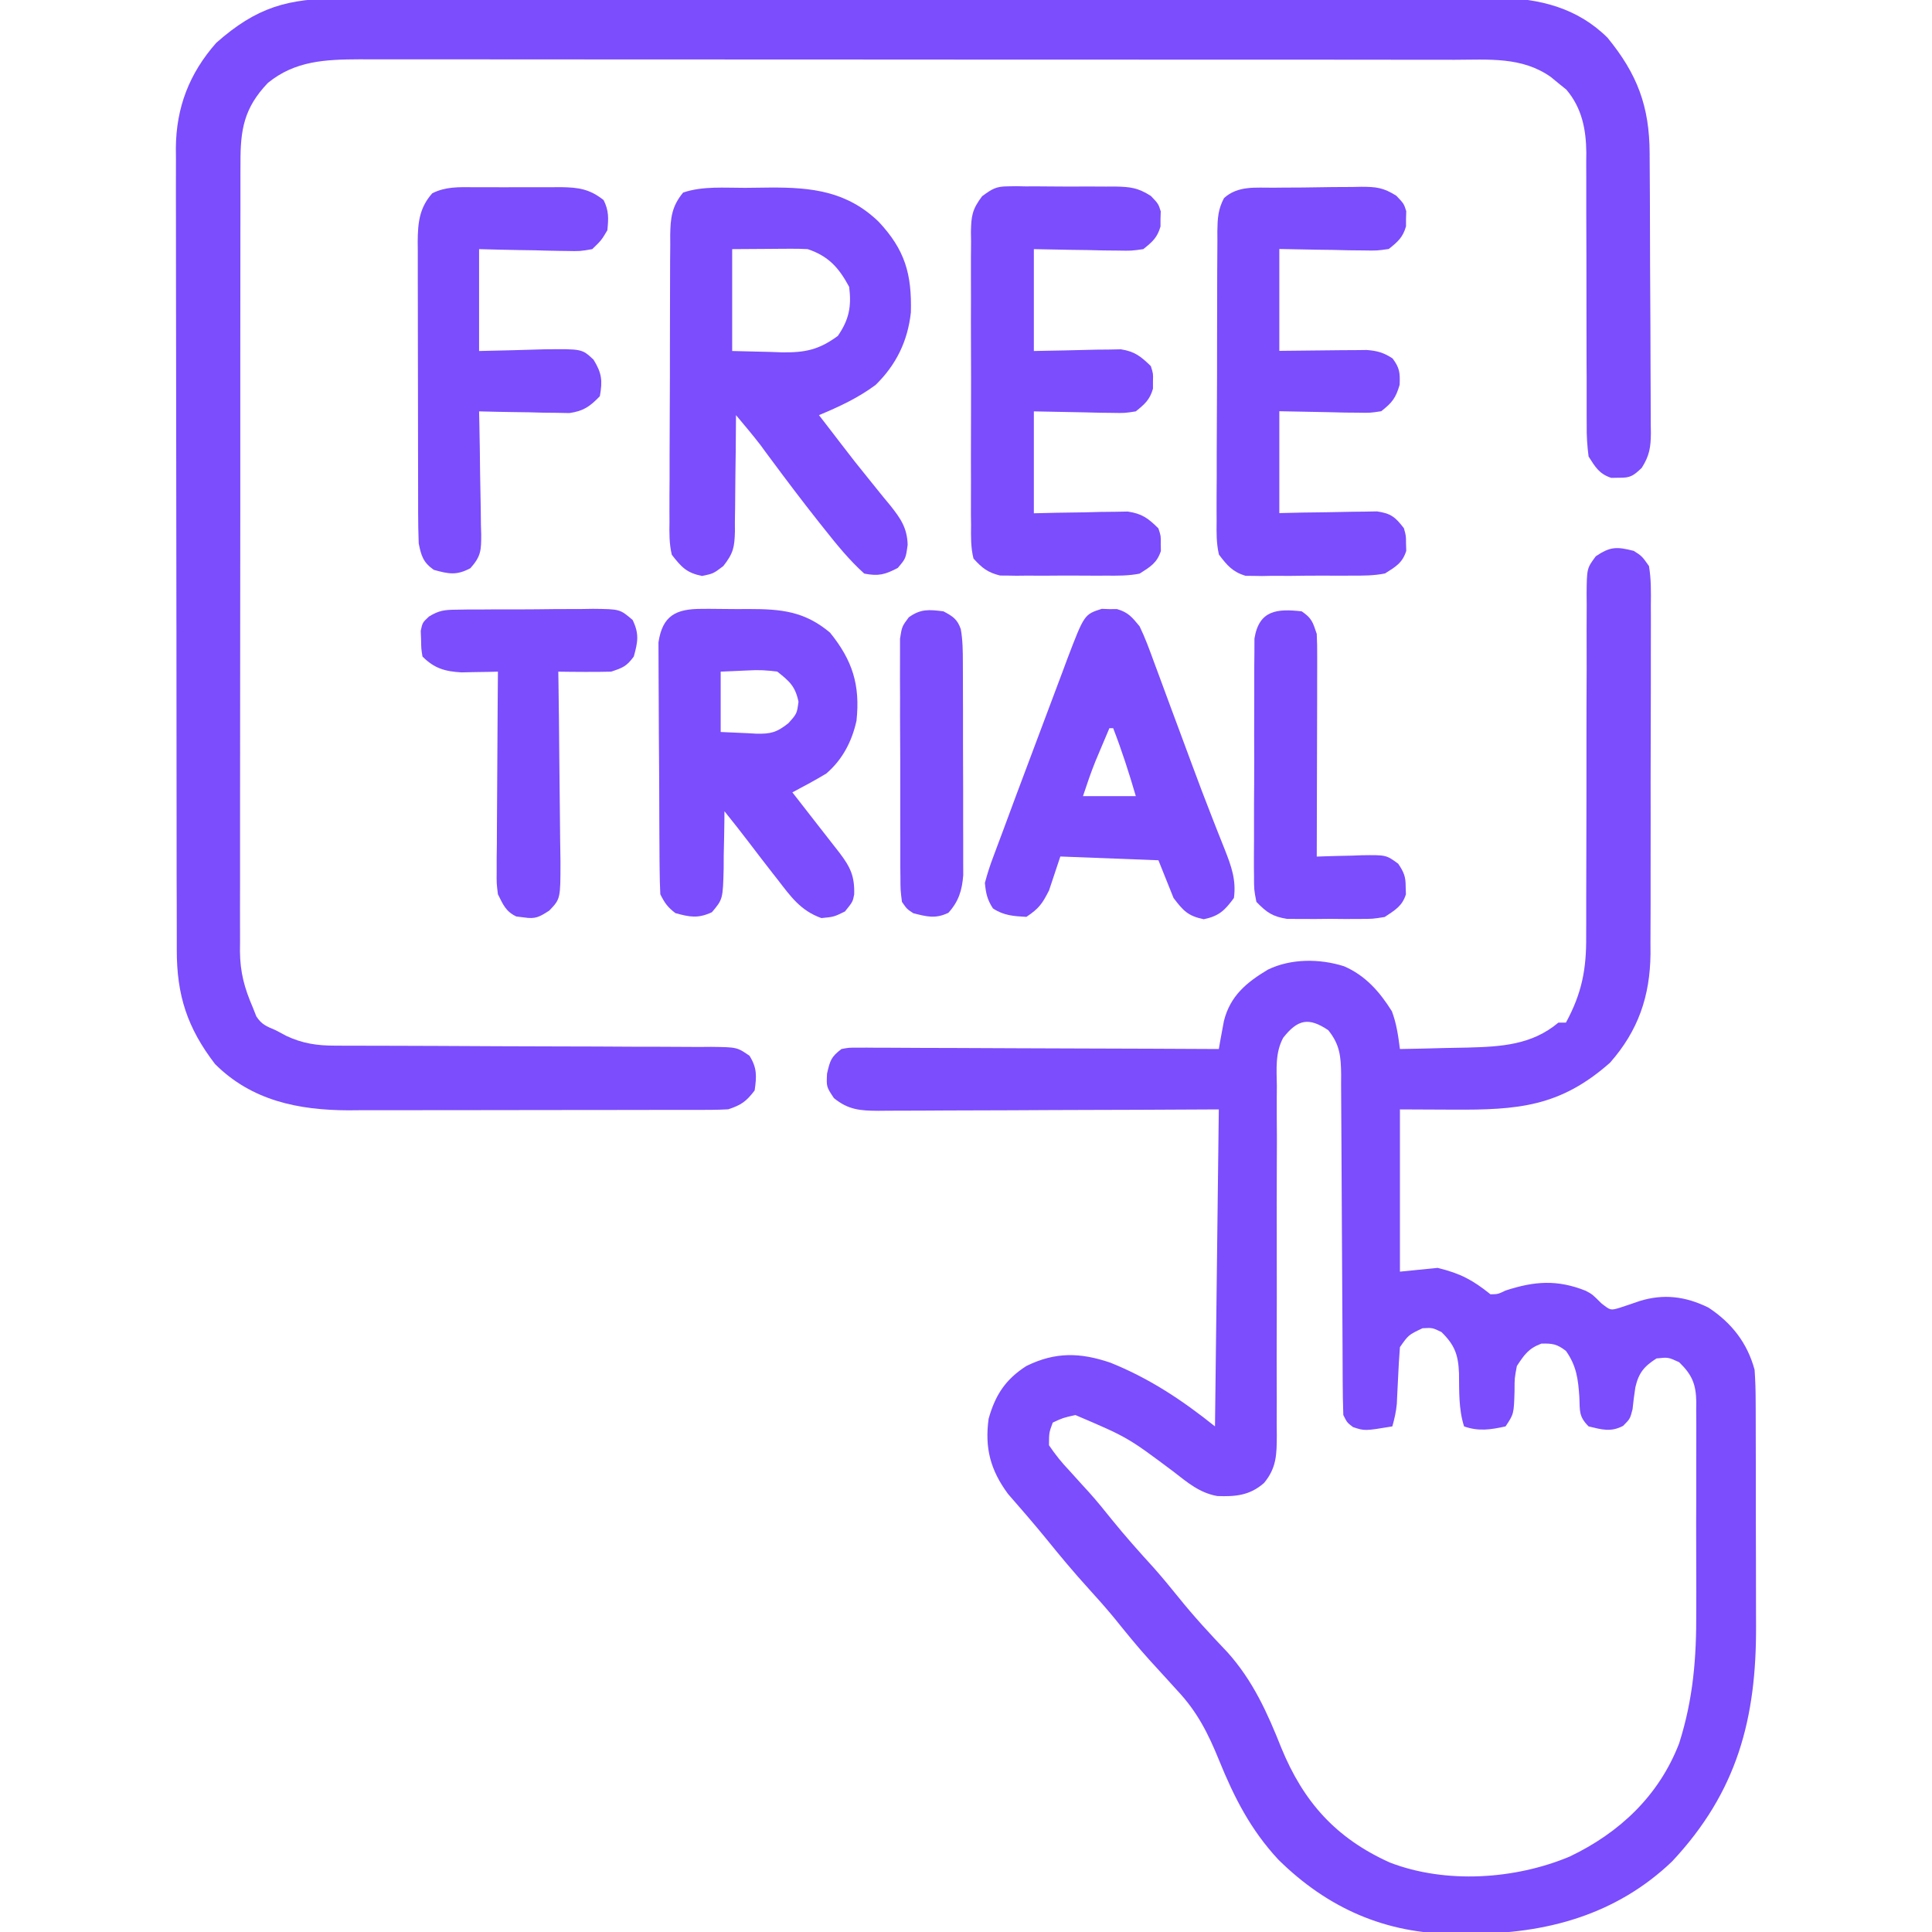
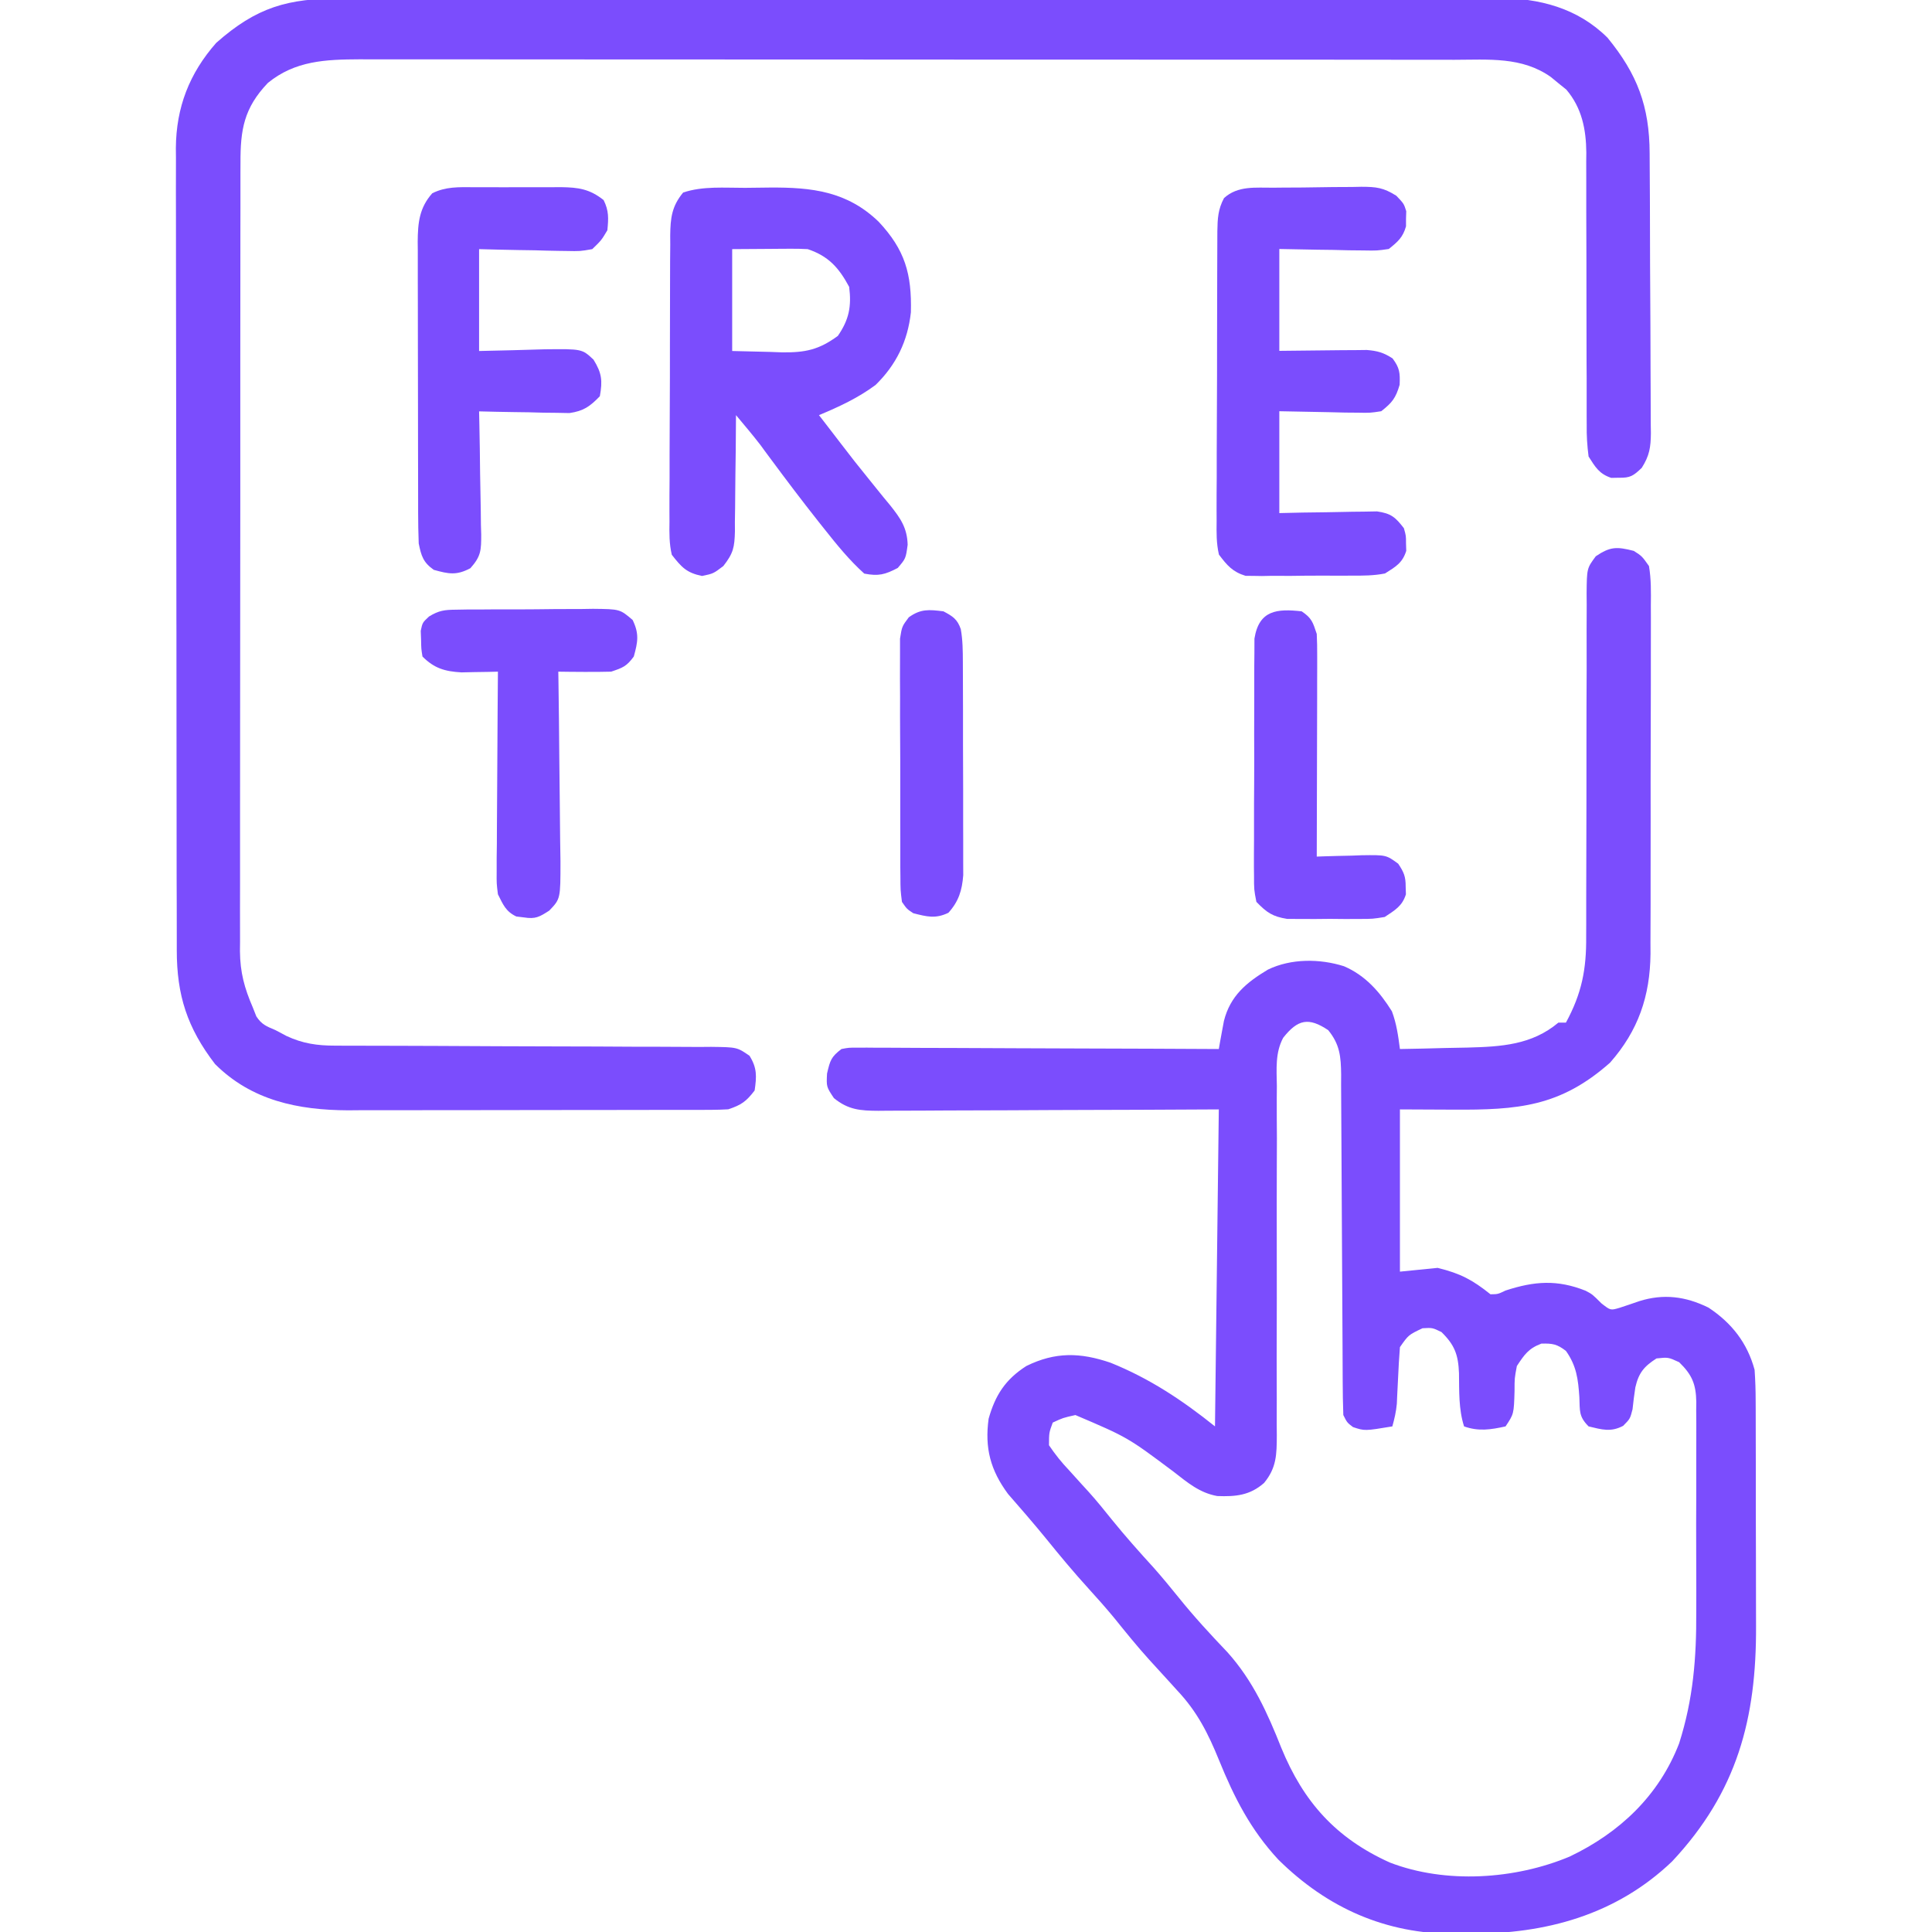
<svg xmlns="http://www.w3.org/2000/svg" width="40" height="40" viewBox="0 0 40 40" fill="none">
  <g clip-path="url(#clip0_4637_553)">
    <path d="M33.827 11.406C33.996 11.515 33.996 11.515 34.14 11.719C34.187 11.992 34.182 12.262 34.179 12.538C34.18 12.663 34.18 12.663 34.18 12.791C34.181 13.067 34.18 13.343 34.179 13.619C34.179 13.811 34.179 14.003 34.179 14.195C34.179 14.598 34.178 15.002 34.176 15.405C34.174 15.92 34.174 16.436 34.175 16.951C34.176 17.348 34.175 17.745 34.174 18.142C34.174 18.332 34.174 18.522 34.174 18.712C34.174 18.978 34.173 19.245 34.171 19.511C34.172 19.628 34.172 19.628 34.172 19.747C34.163 20.625 33.917 21.341 33.334 22.002C32.301 22.915 31.43 22.982 30.077 22.974C29.716 22.972 29.355 22.971 28.984 22.969C28.984 24.078 28.984 25.186 28.984 26.328C29.241 26.303 29.499 26.277 29.765 26.25C30.236 26.366 30.483 26.496 30.859 26.797C31.012 26.795 31.012 26.795 31.171 26.719C31.773 26.522 32.244 26.491 32.828 26.723C32.968 26.797 32.968 26.797 33.154 26.983C33.344 27.132 33.344 27.132 33.531 27.077C33.667 27.033 33.801 26.987 33.936 26.94C34.442 26.78 34.9 26.84 35.373 27.073C35.855 27.392 36.176 27.804 36.327 28.36C36.342 28.577 36.349 28.787 36.349 29.004C36.349 29.067 36.35 29.13 36.35 29.195C36.351 29.402 36.351 29.609 36.351 29.817C36.351 29.962 36.352 30.108 36.352 30.253C36.352 30.558 36.352 30.863 36.352 31.168C36.352 31.555 36.353 31.943 36.355 32.331C36.356 32.631 36.356 32.932 36.356 33.233C36.356 33.375 36.356 33.518 36.357 33.661C36.366 35.58 35.969 37.098 34.618 38.54C33.458 39.648 31.997 40.043 30.434 40.034C30.331 40.036 30.228 40.038 30.122 40.039C28.687 40.038 27.485 39.506 26.468 38.503C25.893 37.884 25.553 37.217 25.238 36.441C25.014 35.89 24.786 35.437 24.374 35C24.314 34.934 24.253 34.867 24.191 34.798C24.058 34.652 23.925 34.507 23.792 34.361C23.538 34.08 23.301 33.786 23.063 33.491C22.893 33.286 22.718 33.088 22.538 32.891C22.235 32.558 21.949 32.215 21.666 31.865C21.537 31.707 21.407 31.552 21.274 31.397C21.239 31.357 21.204 31.316 21.168 31.274C21.069 31.159 20.97 31.045 20.871 30.932C20.504 30.436 20.386 29.978 20.468 29.375C20.605 28.886 20.815 28.56 21.249 28.282C21.85 27.986 22.367 28 22.993 28.214C23.8 28.539 24.479 28.99 25.155 29.532C25.181 27.366 25.207 25.2 25.234 22.969C24.691 22.972 24.149 22.974 23.59 22.977C23.246 22.978 22.902 22.98 22.559 22.98C22.014 22.982 21.468 22.983 20.923 22.987C20.483 22.989 20.043 22.991 19.604 22.991C19.436 22.992 19.268 22.992 19.1 22.994C18.865 22.995 18.63 22.996 18.395 22.996C18.326 22.996 18.257 22.997 18.185 22.998C17.814 22.996 17.563 22.979 17.265 22.735C17.109 22.5 17.109 22.5 17.123 22.227C17.187 21.952 17.207 21.883 17.421 21.719C17.572 21.69 17.572 21.69 17.746 21.691C17.845 21.69 17.845 21.69 17.946 21.69C18.018 21.691 18.09 21.692 18.165 21.692C18.241 21.692 18.317 21.692 18.396 21.692C18.648 21.692 18.901 21.694 19.153 21.696C19.328 21.697 19.503 21.697 19.677 21.697C20.138 21.698 20.598 21.7 21.059 21.703C21.529 21.705 21.998 21.706 22.468 21.708C23.39 21.71 24.312 21.714 25.234 21.719C25.248 21.64 25.248 21.64 25.262 21.559C25.275 21.489 25.288 21.419 25.301 21.347C25.314 21.278 25.326 21.209 25.34 21.138C25.47 20.619 25.807 20.34 26.252 20.074C26.731 19.843 27.324 19.846 27.826 20.005C28.269 20.195 28.567 20.536 28.818 20.938C28.915 21.198 28.948 21.444 28.984 21.719C29.293 21.714 29.603 21.707 29.913 21.698C30.069 21.695 30.226 21.692 30.382 21.689C31.079 21.67 31.713 21.636 32.265 21.172C32.316 21.172 32.368 21.172 32.421 21.172C32.75 20.565 32.846 20.069 32.84 19.387C32.841 19.304 32.841 19.222 32.841 19.137C32.842 18.958 32.842 18.779 32.841 18.601C32.841 18.319 32.842 18.036 32.843 17.754C32.846 16.951 32.846 16.149 32.846 15.347C32.846 14.855 32.847 14.363 32.85 13.872C32.85 13.593 32.849 13.315 32.849 13.037C32.849 12.867 32.85 12.696 32.851 12.526C32.85 12.449 32.849 12.371 32.849 12.291C32.854 11.767 32.854 11.767 33.039 11.517C33.337 11.315 33.474 11.315 33.827 11.406ZM26.567 21.486C26.399 21.798 26.431 22.138 26.436 22.484C26.435 22.568 26.435 22.652 26.434 22.739C26.433 23.016 26.435 23.293 26.437 23.57C26.436 23.763 26.436 23.956 26.435 24.148C26.433 24.656 26.433 25.163 26.434 25.67C26.436 26.483 26.435 27.295 26.432 28.107C26.432 28.391 26.433 28.675 26.434 28.958C26.434 29.132 26.433 29.306 26.433 29.48C26.434 29.559 26.434 29.638 26.435 29.719C26.433 30.11 26.431 30.389 26.171 30.703C25.877 30.962 25.581 30.988 25.202 30.974C24.834 30.908 24.586 30.694 24.296 30.469C23.346 29.758 23.346 29.758 22.265 29.297C22.006 29.355 22.006 29.355 21.796 29.453C21.719 29.662 21.719 29.662 21.718 29.922C21.852 30.12 21.976 30.274 22.138 30.445C22.225 30.541 22.313 30.638 22.4 30.735C22.444 30.782 22.487 30.83 22.532 30.879C22.703 31.068 22.862 31.266 23.022 31.465C23.299 31.807 23.59 32.134 23.887 32.459C24.065 32.66 24.235 32.867 24.404 33.076C24.723 33.473 25.064 33.842 25.415 34.21C25.942 34.799 26.239 35.46 26.528 36.187C26.987 37.307 27.659 38.059 28.776 38.562C29.93 39.007 31.367 38.913 32.499 38.438C33.533 37.944 34.347 37.177 34.765 36.094C35.057 35.175 35.124 34.326 35.119 33.368C35.119 33.231 35.119 33.094 35.12 32.956C35.12 32.671 35.12 32.386 35.118 32.101C35.116 31.736 35.117 31.371 35.119 31.006C35.12 30.724 35.12 30.441 35.119 30.159C35.119 30.024 35.119 29.889 35.12 29.755C35.121 29.567 35.12 29.38 35.118 29.192C35.118 29.137 35.119 29.082 35.12 29.025C35.113 28.654 35.031 28.462 34.765 28.203C34.539 28.099 34.539 28.099 34.296 28.125C34.038 28.29 33.926 28.425 33.858 28.725C33.835 28.876 33.815 29.027 33.8 29.178C33.749 29.375 33.749 29.375 33.606 29.52C33.35 29.656 33.165 29.598 32.89 29.532C32.684 29.325 32.711 29.213 32.699 28.926C32.674 28.556 32.641 28.279 32.421 27.969C32.237 27.828 32.145 27.812 31.913 27.818C31.647 27.918 31.561 28.045 31.405 28.282C31.357 28.535 31.357 28.535 31.357 28.799C31.343 29.274 31.343 29.274 31.171 29.532C30.865 29.6 30.611 29.639 30.312 29.532C30.198 29.177 30.212 28.801 30.207 28.432C30.192 28.05 30.118 27.846 29.843 27.578C29.656 27.488 29.656 27.488 29.452 27.5C29.162 27.637 29.162 27.637 28.984 27.891C28.967 28.109 28.954 28.326 28.945 28.545C28.939 28.665 28.933 28.784 28.927 28.903C28.925 28.956 28.923 29.009 28.92 29.064C28.905 29.226 28.871 29.375 28.827 29.532C28.254 29.627 28.254 29.627 28.012 29.546C27.89 29.453 27.89 29.453 27.812 29.297C27.803 29.061 27.8 28.826 27.799 28.59C27.799 28.517 27.799 28.443 27.798 28.368C27.797 28.208 27.797 28.049 27.796 27.889C27.795 27.637 27.794 27.384 27.792 27.132C27.787 26.414 27.783 25.696 27.78 24.978C27.779 24.539 27.776 24.1 27.773 23.661C27.771 23.494 27.771 23.326 27.77 23.159C27.77 22.925 27.768 22.691 27.766 22.456C27.766 22.387 27.767 22.318 27.767 22.247C27.762 21.878 27.742 21.626 27.499 21.328C27.096 21.059 26.872 21.1 26.567 21.486Z" fill="#7B4DFD" />
    <path d="M7.073 -0.032C7.179 -0.032 7.285 -0.033 7.392 -0.033C7.682 -0.034 7.973 -0.034 8.264 -0.033C8.578 -0.033 8.892 -0.034 9.206 -0.035C9.821 -0.036 10.435 -0.036 11.05 -0.036C11.55 -0.035 12.05 -0.036 12.55 -0.036C12.657 -0.036 12.657 -0.036 12.766 -0.036C12.91 -0.036 13.055 -0.036 13.2 -0.036C14.556 -0.038 15.912 -0.037 17.267 -0.036C18.507 -0.035 19.747 -0.036 20.986 -0.038C22.26 -0.04 23.534 -0.041 24.808 -0.04C25.523 -0.04 26.238 -0.04 26.952 -0.042C27.561 -0.043 28.169 -0.043 28.778 -0.042C29.088 -0.041 29.398 -0.041 29.708 -0.042C29.993 -0.043 30.277 -0.043 30.562 -0.041C30.712 -0.041 30.863 -0.042 31.014 -0.043C31.87 -0.036 32.658 0.162 33.281 0.78C33.899 1.533 34.151 2.203 34.154 3.175C34.154 3.242 34.155 3.309 34.155 3.379C34.157 3.6 34.158 3.822 34.159 4.044C34.159 4.12 34.159 4.196 34.16 4.274C34.161 4.675 34.162 5.076 34.163 5.477C34.164 5.891 34.167 6.306 34.17 6.72C34.172 7.039 34.172 7.358 34.173 7.676C34.173 7.829 34.174 7.982 34.175 8.135C34.177 8.348 34.177 8.562 34.177 8.775C34.178 8.87 34.178 8.87 34.18 8.966C34.177 9.262 34.151 9.433 33.991 9.686C33.816 9.853 33.753 9.896 33.515 9.891C33.463 9.892 33.412 9.893 33.359 9.894C33.109 9.811 33.03 9.671 32.89 9.452C32.86 9.222 32.848 9.022 32.851 8.793C32.85 8.695 32.85 8.695 32.85 8.595C32.849 8.454 32.849 8.312 32.85 8.171C32.851 7.946 32.85 7.722 32.848 7.498C32.846 7.102 32.846 6.706 32.846 6.31C32.846 5.678 32.845 5.045 32.842 4.413C32.841 4.192 32.842 3.972 32.842 3.752C32.842 3.616 32.841 3.48 32.841 3.343C32.842 3.252 32.842 3.252 32.843 3.159C32.838 2.676 32.751 2.234 32.429 1.855C32.376 1.812 32.324 1.77 32.27 1.727C32.218 1.684 32.165 1.64 32.111 1.596C31.51 1.169 30.817 1.237 30.107 1.238C29.957 1.238 29.957 1.238 29.805 1.237C29.53 1.237 29.255 1.237 28.979 1.237C28.682 1.237 28.385 1.237 28.087 1.236C27.505 1.236 26.923 1.235 26.341 1.235C25.868 1.235 25.395 1.235 24.922 1.235C23.58 1.234 22.238 1.234 20.895 1.234C20.823 1.234 20.751 1.234 20.676 1.234C20.604 1.234 20.532 1.234 20.457 1.234C19.283 1.234 18.11 1.233 16.936 1.232C15.731 1.231 14.525 1.231 13.32 1.231C12.643 1.231 11.966 1.23 11.29 1.23C10.714 1.229 10.138 1.229 9.562 1.229C9.268 1.229 8.974 1.229 8.681 1.229C8.362 1.228 8.043 1.229 7.724 1.229C7.586 1.229 7.586 1.229 7.444 1.228C6.741 1.231 6.11 1.256 5.546 1.717C5.05 2.236 4.976 2.687 4.979 3.374C4.979 3.446 4.978 3.518 4.978 3.592C4.977 3.832 4.978 4.072 4.978 4.312C4.978 4.484 4.977 4.656 4.977 4.828C4.976 5.296 4.976 5.764 4.976 6.231C4.976 6.622 4.976 7.012 4.975 7.402C4.974 8.376 4.974 9.35 4.975 10.324C4.975 11.169 4.974 12.014 4.973 12.859C4.971 13.727 4.971 14.596 4.971 15.464C4.971 15.951 4.971 16.439 4.97 16.926C4.969 17.384 4.969 17.842 4.97 18.3C4.97 18.468 4.97 18.637 4.969 18.805C4.969 19.034 4.969 19.264 4.97 19.494C4.97 19.56 4.969 19.626 4.968 19.694C4.972 20.133 5.06 20.455 5.234 20.858C5.258 20.919 5.282 20.98 5.307 21.043C5.417 21.212 5.517 21.249 5.702 21.327C5.816 21.387 5.816 21.387 5.932 21.449C6.268 21.606 6.57 21.649 6.939 21.649C7.013 21.65 7.086 21.65 7.162 21.65C7.242 21.65 7.322 21.65 7.404 21.65C7.489 21.65 7.574 21.651 7.662 21.651C7.846 21.652 8.03 21.652 8.214 21.652C8.505 21.653 8.796 21.654 9.088 21.655C9.916 21.66 10.743 21.663 11.571 21.665C12.078 21.665 12.584 21.668 13.091 21.671C13.284 21.672 13.477 21.672 13.67 21.672C13.94 21.672 14.21 21.674 14.479 21.676C14.559 21.675 14.639 21.675 14.722 21.674C15.26 21.681 15.26 21.681 15.518 21.859C15.676 22.112 15.666 22.285 15.624 22.577C15.451 22.804 15.349 22.877 15.078 22.967C14.962 22.974 14.847 22.977 14.732 22.978C14.661 22.978 14.59 22.978 14.518 22.979C14.401 22.979 14.401 22.979 14.283 22.979C14.201 22.979 14.119 22.979 14.035 22.979C13.764 22.98 13.493 22.98 13.222 22.98C13.034 22.981 12.845 22.981 12.656 22.981C12.261 22.982 11.865 22.982 11.469 22.982C10.963 22.982 10.457 22.983 9.951 22.984C9.561 22.985 9.172 22.985 8.782 22.985C8.595 22.985 8.409 22.985 8.223 22.986C7.961 22.987 7.699 22.987 7.437 22.986C7.361 22.987 7.285 22.987 7.207 22.988C6.171 22.983 5.209 22.786 4.452 22.03C3.876 21.279 3.659 20.606 3.66 19.668C3.66 19.595 3.66 19.523 3.66 19.447C3.659 19.203 3.659 18.959 3.659 18.715C3.658 18.54 3.658 18.365 3.657 18.19C3.656 17.714 3.656 17.238 3.656 16.763C3.655 16.465 3.655 16.168 3.655 15.871C3.654 15.047 3.653 14.223 3.653 13.399C3.653 13.347 3.653 13.294 3.653 13.24C3.653 13.161 3.653 13.161 3.653 13.08C3.653 12.973 3.653 12.866 3.652 12.759C3.652 12.706 3.652 12.653 3.652 12.598C3.652 11.738 3.651 10.879 3.649 10.019C3.647 9.136 3.646 8.253 3.646 7.369C3.646 6.874 3.645 6.378 3.644 5.882C3.643 5.416 3.643 4.95 3.643 4.483C3.643 4.312 3.643 4.142 3.642 3.971C3.641 3.737 3.642 3.503 3.643 3.269C3.642 3.202 3.641 3.135 3.641 3.066C3.647 2.222 3.921 1.518 4.477 0.887C5.311 0.15 5.955 -0.037 7.073 -0.032Z" fill="#7B4DFD" />
    <path d="M15.425 3.889C15.597 3.888 15.768 3.886 15.939 3.883C16.81 3.877 17.538 3.96 18.192 4.591C18.737 5.173 18.879 5.671 18.859 6.466C18.794 7.062 18.555 7.553 18.128 7.97C17.762 8.241 17.375 8.42 16.956 8.595C17.032 8.693 17.107 8.791 17.183 8.889C17.251 8.977 17.319 9.066 17.387 9.155C17.592 9.425 17.801 9.69 18.015 9.952C18.062 10.009 18.108 10.067 18.156 10.127C18.246 10.24 18.338 10.352 18.431 10.463C18.645 10.732 18.782 10.929 18.792 11.279C18.753 11.564 18.753 11.564 18.587 11.759C18.321 11.898 18.189 11.932 17.894 11.876C17.584 11.597 17.327 11.28 17.069 10.954C17.028 10.903 16.988 10.853 16.947 10.801C16.606 10.37 16.275 9.932 15.948 9.49C15.912 9.441 15.876 9.392 15.838 9.342C15.807 9.299 15.776 9.257 15.744 9.213C15.581 9.002 15.409 8.799 15.238 8.595C15.237 8.681 15.237 8.766 15.236 8.854C15.235 9.172 15.231 9.49 15.226 9.809C15.224 9.946 15.223 10.084 15.222 10.221C15.222 10.419 15.218 10.617 15.215 10.815C15.215 10.907 15.215 10.907 15.216 11.001C15.207 11.329 15.185 11.453 14.975 11.72C14.769 11.876 14.769 11.876 14.534 11.925C14.212 11.858 14.111 11.744 13.909 11.486C13.854 11.255 13.857 11.031 13.861 10.795C13.861 10.726 13.86 10.657 13.86 10.586C13.859 10.36 13.861 10.133 13.863 9.906C13.863 9.748 13.863 9.59 13.863 9.432C13.863 9.102 13.865 8.771 13.867 8.44C13.87 8.016 13.87 7.593 13.87 7.169C13.87 6.843 13.871 6.517 13.872 6.191C13.873 6.035 13.873 5.879 13.873 5.722C13.873 5.504 13.874 5.286 13.877 5.067C13.876 5.003 13.876 4.938 13.876 4.872C13.881 4.515 13.907 4.272 14.144 3.986C14.554 3.849 14.996 3.89 15.425 3.889ZM15.159 5.158C15.159 5.854 15.159 6.55 15.159 7.267C15.549 7.277 15.549 7.277 15.945 7.286C16.067 7.291 16.067 7.291 16.19 7.295C16.672 7.301 16.956 7.242 17.347 6.954C17.579 6.617 17.632 6.344 17.581 5.939C17.367 5.541 17.151 5.301 16.722 5.158C16.6 5.151 16.479 5.149 16.357 5.15C16.263 5.15 16.263 5.15 16.167 5.151C16.087 5.151 16.008 5.152 15.926 5.153C15.673 5.154 15.42 5.156 15.159 5.158Z" fill="#7B4DFD" />
-     <path d="M26.365 3.886C26.462 3.885 26.462 3.885 26.561 3.884C26.697 3.883 26.834 3.882 26.971 3.882C27.18 3.88 27.388 3.877 27.597 3.873C27.73 3.873 27.863 3.872 27.996 3.871C28.058 3.87 28.12 3.869 28.184 3.867C28.494 3.868 28.641 3.883 28.91 4.053C29.066 4.217 29.066 4.217 29.115 4.373C29.113 4.425 29.111 4.476 29.11 4.53C29.11 4.607 29.11 4.607 29.11 4.686C29.045 4.916 28.939 5.006 28.753 5.155C28.51 5.19 28.51 5.19 28.227 5.185C28.126 5.184 28.024 5.183 27.92 5.182C27.814 5.179 27.707 5.177 27.601 5.174C27.493 5.173 27.385 5.171 27.277 5.17C27.014 5.166 26.751 5.161 26.487 5.155C26.487 5.851 26.487 6.547 26.487 7.264C27.142 7.258 27.142 7.258 27.796 7.25C27.878 7.25 27.96 7.249 28.044 7.249C28.127 7.248 28.211 7.247 28.297 7.246C28.52 7.264 28.645 7.3 28.831 7.42C28.979 7.617 28.988 7.719 28.978 7.967C28.897 8.243 28.822 8.337 28.597 8.514C28.368 8.549 28.368 8.549 28.105 8.544C28.02 8.544 27.935 8.543 27.848 8.542C27.74 8.539 27.633 8.536 27.523 8.534C27.181 8.527 26.839 8.521 26.487 8.514C26.487 9.21 26.487 9.906 26.487 10.623C26.647 10.62 26.807 10.616 26.972 10.612C27.127 10.61 27.283 10.608 27.438 10.606C27.546 10.605 27.654 10.602 27.762 10.6C27.917 10.596 28.072 10.594 28.227 10.593C28.367 10.59 28.367 10.59 28.51 10.588C28.8 10.63 28.889 10.706 29.066 10.936C29.11 11.092 29.11 11.092 29.11 11.248C29.111 11.3 29.113 11.351 29.115 11.405C29.035 11.657 28.896 11.733 28.675 11.873C28.445 11.919 28.218 11.919 27.984 11.918C27.918 11.918 27.852 11.919 27.784 11.919C27.644 11.92 27.505 11.919 27.365 11.918C27.152 11.917 26.939 11.92 26.726 11.923C26.591 11.923 26.455 11.923 26.319 11.922C26.256 11.924 26.192 11.925 26.127 11.926C26.067 11.925 26.007 11.924 25.946 11.923C25.894 11.923 25.842 11.922 25.788 11.922C25.519 11.84 25.406 11.706 25.237 11.483C25.182 11.249 25.186 11.023 25.189 10.784C25.189 10.714 25.189 10.644 25.188 10.572C25.187 10.343 25.189 10.113 25.191 9.883C25.191 9.723 25.191 9.564 25.191 9.404C25.191 9.069 25.193 8.734 25.195 8.4C25.198 7.97 25.198 7.541 25.198 7.112C25.198 6.782 25.199 6.452 25.2 6.122C25.201 5.964 25.201 5.806 25.201 5.647C25.201 5.426 25.203 5.205 25.205 4.984C25.204 4.919 25.204 4.853 25.204 4.786C25.208 4.526 25.218 4.332 25.342 4.101C25.63 3.839 25.998 3.889 26.365 3.886Z" fill="#7B4DFD" />
-     <path d="M20.864 3.858C20.953 3.857 20.953 3.857 21.044 3.855C21.108 3.857 21.171 3.858 21.237 3.859C21.303 3.858 21.369 3.858 21.437 3.858C21.577 3.858 21.716 3.859 21.855 3.861C22.069 3.864 22.281 3.863 22.494 3.861C22.63 3.862 22.766 3.862 22.902 3.863C22.965 3.863 23.029 3.863 23.094 3.862C23.405 3.869 23.559 3.886 23.828 4.057C23.983 4.22 23.983 4.22 24.032 4.376C24.031 4.428 24.029 4.48 24.027 4.533C24.027 4.61 24.027 4.61 24.027 4.689C23.962 4.919 23.857 5.009 23.671 5.158C23.427 5.193 23.427 5.193 23.145 5.188C23.043 5.187 22.942 5.186 22.838 5.185C22.731 5.183 22.625 5.18 22.518 5.177C22.411 5.176 22.303 5.174 22.195 5.173C21.932 5.169 21.669 5.164 21.405 5.158C21.405 5.854 21.405 6.55 21.405 7.267C22.056 7.255 22.056 7.255 22.707 7.239C22.788 7.238 22.87 7.237 22.954 7.237C23.078 7.234 23.078 7.234 23.206 7.232C23.493 7.276 23.621 7.379 23.827 7.58C23.876 7.736 23.876 7.736 23.871 7.892C23.871 7.969 23.871 7.969 23.871 8.048C23.806 8.277 23.699 8.369 23.515 8.517C23.285 8.553 23.285 8.553 23.023 8.548C22.938 8.547 22.853 8.546 22.765 8.545C22.658 8.542 22.551 8.54 22.44 8.537C22.099 8.53 21.757 8.524 21.405 8.517C21.405 9.213 21.405 9.909 21.405 10.627C21.635 10.621 21.635 10.621 21.87 10.616C22.071 10.613 22.273 10.61 22.474 10.607C22.576 10.604 22.677 10.602 22.781 10.599C22.878 10.598 22.976 10.597 23.076 10.596C23.166 10.594 23.255 10.593 23.348 10.591C23.644 10.634 23.772 10.73 23.983 10.939C24.035 11.095 24.035 11.095 24.032 11.252C24.033 11.303 24.034 11.355 24.035 11.408C23.952 11.659 23.814 11.736 23.593 11.877C23.362 11.922 23.136 11.92 22.902 11.918C22.802 11.918 22.802 11.918 22.701 11.919C22.562 11.919 22.422 11.918 22.283 11.917C22.07 11.916 21.857 11.917 21.644 11.919C21.508 11.919 21.372 11.919 21.237 11.918C21.142 11.919 21.142 11.919 21.044 11.92C20.985 11.919 20.925 11.918 20.864 11.917C20.811 11.917 20.759 11.916 20.706 11.916C20.45 11.853 20.332 11.76 20.155 11.564C20.097 11.332 20.102 11.106 20.105 10.868C20.104 10.797 20.103 10.727 20.102 10.655C20.101 10.422 20.102 10.19 20.103 9.958C20.103 9.796 20.103 9.635 20.102 9.473C20.102 9.135 20.102 8.796 20.104 8.458C20.106 8.024 20.105 7.59 20.103 7.156C20.101 6.823 20.102 6.489 20.103 6.156C20.103 5.996 20.103 5.836 20.102 5.676C20.101 5.452 20.102 5.228 20.105 5.005C20.103 4.906 20.103 4.906 20.102 4.805C20.108 4.472 20.127 4.336 20.334 4.062C20.538 3.913 20.618 3.859 20.864 3.858Z" fill="#7B4DFD" />
-     <path d="M14.522 12.606C14.574 12.606 14.625 12.606 14.679 12.605C14.788 12.605 14.898 12.607 15.007 12.608C15.173 12.611 15.339 12.61 15.505 12.609C16.175 12.609 16.659 12.655 17.186 13.099C17.651 13.674 17.811 14.182 17.733 14.921C17.639 15.348 17.444 15.726 17.108 16.015C16.988 16.087 16.866 16.157 16.743 16.224C16.68 16.258 16.616 16.292 16.551 16.327C16.503 16.353 16.455 16.379 16.405 16.405C16.438 16.447 16.47 16.488 16.503 16.53C16.65 16.718 16.796 16.906 16.942 17.094C16.993 17.159 17.044 17.224 17.096 17.291C17.145 17.354 17.194 17.416 17.244 17.481C17.29 17.539 17.334 17.596 17.381 17.656C17.606 17.953 17.696 18.138 17.685 18.519C17.655 18.671 17.655 18.671 17.494 18.871C17.265 18.983 17.265 18.983 17.006 19.008C16.572 18.853 16.37 18.56 16.093 18.202C16.06 18.16 16.028 18.119 15.994 18.076C15.825 17.859 15.657 17.641 15.491 17.422C15.33 17.211 15.166 17.003 14.999 16.796C14.999 16.878 14.999 16.878 14.998 16.963C14.995 17.213 14.99 17.463 14.984 17.714C14.984 17.801 14.983 17.887 14.983 17.977C14.966 18.617 14.966 18.617 14.739 18.887C14.453 19.019 14.284 18.988 13.983 18.905C13.822 18.782 13.761 18.695 13.671 18.515C13.662 18.343 13.659 18.172 13.657 18.001C13.657 17.948 13.656 17.895 13.655 17.841C13.654 17.666 13.653 17.492 13.652 17.317C13.652 17.257 13.652 17.197 13.651 17.136C13.65 16.82 13.649 16.504 13.648 16.188C13.647 15.861 13.644 15.535 13.641 15.209C13.639 14.958 13.639 14.707 13.638 14.456C13.638 14.336 13.637 14.215 13.636 14.095C13.634 13.927 13.634 13.758 13.634 13.59C13.634 13.494 13.633 13.398 13.633 13.299C13.716 12.745 13.994 12.606 14.522 12.606ZM14.921 13.905C14.921 14.318 14.921 14.73 14.921 15.155C15.106 15.163 15.291 15.171 15.482 15.18C15.569 15.185 15.569 15.185 15.657 15.19C15.961 15.197 16.083 15.163 16.323 14.973C16.499 14.776 16.499 14.776 16.532 14.53C16.466 14.21 16.348 14.107 16.093 13.905C15.867 13.876 15.704 13.867 15.482 13.881C15.297 13.889 15.112 13.897 14.921 13.905Z" fill="#7B4DFD" />
-     <path d="M22.812 12.605C22.89 12.608 22.89 12.608 22.969 12.611C23.02 12.611 23.072 12.611 23.125 12.61C23.359 12.677 23.438 12.778 23.594 12.967C23.711 13.208 23.801 13.457 23.893 13.709C23.92 13.783 23.948 13.856 23.976 13.932C24.064 14.169 24.151 14.405 24.238 14.642C24.296 14.796 24.353 14.95 24.41 15.104C24.496 15.334 24.581 15.564 24.666 15.795C24.808 16.18 24.953 16.565 25.104 16.947C25.133 17.021 25.162 17.096 25.192 17.172C25.247 17.313 25.303 17.453 25.359 17.592C25.493 17.934 25.597 18.218 25.547 18.592C25.355 18.852 25.24 18.965 24.922 19.032C24.595 18.963 24.499 18.858 24.297 18.592C24.194 18.334 24.091 18.076 23.984 17.811C22.979 17.772 22.979 17.772 21.953 17.733C21.876 17.965 21.798 18.197 21.719 18.436C21.578 18.712 21.511 18.809 21.25 18.983C20.985 18.968 20.781 18.956 20.557 18.807C20.439 18.624 20.412 18.498 20.391 18.28C20.443 18.083 20.501 17.905 20.573 17.717C20.594 17.66 20.615 17.603 20.637 17.545C20.684 17.417 20.732 17.29 20.78 17.163C20.865 16.936 20.949 16.71 21.032 16.483C21.191 16.056 21.351 15.63 21.512 15.204C21.579 15.026 21.645 14.848 21.712 14.671C21.809 14.411 21.907 14.151 22.005 13.891C22.034 13.812 22.064 13.733 22.094 13.651C22.449 12.72 22.449 12.72 22.812 12.605ZM22.969 15.076C22.907 15.223 22.845 15.369 22.783 15.516C22.749 15.598 22.714 15.679 22.679 15.763C22.584 15.999 22.502 16.241 22.422 16.483C22.783 16.483 23.144 16.483 23.516 16.483C23.376 16.005 23.227 15.54 23.047 15.076C23.021 15.076 22.995 15.076 22.969 15.076Z" fill="#7B4DFD" />
+     <path d="M26.365 3.886C26.462 3.885 26.462 3.885 26.561 3.884C26.697 3.883 26.834 3.882 26.971 3.882C27.18 3.88 27.388 3.877 27.597 3.873C27.73 3.873 27.863 3.872 27.996 3.871C28.058 3.87 28.12 3.869 28.184 3.867C28.494 3.868 28.641 3.883 28.91 4.053C29.066 4.217 29.066 4.217 29.115 4.373C29.113 4.425 29.111 4.476 29.11 4.53C29.11 4.607 29.11 4.607 29.11 4.686C29.045 4.916 28.939 5.006 28.753 5.155C28.51 5.19 28.51 5.19 28.227 5.185C28.126 5.184 28.024 5.183 27.92 5.182C27.814 5.179 27.707 5.177 27.601 5.174C27.493 5.173 27.385 5.171 27.277 5.17C27.014 5.166 26.751 5.161 26.487 5.155C26.487 5.851 26.487 6.547 26.487 7.264C27.142 7.258 27.142 7.258 27.796 7.25C27.878 7.25 27.96 7.249 28.044 7.249C28.127 7.248 28.211 7.247 28.297 7.246C28.52 7.264 28.645 7.3 28.831 7.42C28.979 7.617 28.988 7.719 28.978 7.967C28.897 8.243 28.822 8.337 28.597 8.514C28.368 8.549 28.368 8.549 28.105 8.544C28.02 8.544 27.935 8.543 27.848 8.542C27.74 8.539 27.633 8.536 27.523 8.534C27.181 8.527 26.839 8.521 26.487 8.514C26.487 9.21 26.487 9.906 26.487 10.623C26.647 10.62 26.807 10.616 26.972 10.612C27.127 10.61 27.283 10.608 27.438 10.606C27.546 10.605 27.654 10.602 27.762 10.6C27.917 10.596 28.072 10.594 28.227 10.593C28.367 10.59 28.367 10.59 28.51 10.588C28.8 10.63 28.889 10.706 29.066 10.936C29.11 11.092 29.11 11.092 29.11 11.248C29.111 11.3 29.113 11.351 29.115 11.405C29.035 11.657 28.896 11.733 28.675 11.873C28.445 11.919 28.218 11.919 27.984 11.918C27.918 11.918 27.852 11.919 27.784 11.919C27.644 11.92 27.505 11.919 27.365 11.918C27.152 11.917 26.939 11.92 26.726 11.923C26.591 11.923 26.455 11.923 26.319 11.922C26.256 11.924 26.192 11.925 26.127 11.926C26.067 11.925 26.007 11.924 25.946 11.923C25.894 11.923 25.842 11.922 25.788 11.922C25.519 11.84 25.406 11.706 25.237 11.483C25.182 11.249 25.186 11.023 25.189 10.784C25.189 10.714 25.189 10.644 25.188 10.572C25.187 10.343 25.189 10.113 25.191 9.883C25.191 9.723 25.191 9.564 25.191 9.404C25.191 9.069 25.193 8.734 25.195 8.4C25.198 7.97 25.198 7.541 25.198 7.112C25.198 6.782 25.199 6.452 25.2 6.122C25.201 5.964 25.201 5.806 25.201 5.647C25.204 4.919 25.204 4.853 25.204 4.786C25.208 4.526 25.218 4.332 25.342 4.101C25.63 3.839 25.998 3.889 26.365 3.886Z" fill="#7B4DFD" />
    <path d="M9.804 3.876C9.868 3.876 9.933 3.876 9.999 3.876C10.136 3.876 10.272 3.876 10.408 3.877C10.616 3.878 10.824 3.877 11.032 3.876C11.165 3.876 11.297 3.876 11.43 3.876C11.492 3.876 11.554 3.875 11.617 3.875C11.974 3.88 12.207 3.912 12.497 4.142C12.608 4.365 12.599 4.52 12.575 4.767C12.451 4.975 12.451 4.975 12.262 5.158C12.012 5.202 12.012 5.202 11.719 5.196C11.642 5.195 11.642 5.195 11.563 5.194C11.399 5.192 11.235 5.187 11.071 5.182C10.96 5.18 10.848 5.178 10.737 5.177C10.464 5.173 10.191 5.165 9.919 5.158C9.919 5.854 9.919 6.55 9.919 7.267C10.595 7.252 10.595 7.252 11.272 7.232C12.05 7.223 12.05 7.223 12.288 7.446C12.461 7.725 12.477 7.882 12.419 8.204C12.212 8.416 12.085 8.509 11.79 8.552C11.704 8.551 11.617 8.549 11.528 8.547C11.435 8.546 11.341 8.545 11.244 8.544C11.147 8.542 11.049 8.539 10.949 8.536C10.85 8.535 10.751 8.534 10.649 8.532C10.406 8.529 10.162 8.523 9.919 8.517C9.921 8.608 9.923 8.698 9.925 8.792C9.932 9.128 9.937 9.465 9.94 9.802C9.942 9.947 9.945 10.093 9.948 10.239C9.953 10.448 9.955 10.657 9.957 10.867C9.959 10.932 9.961 10.997 9.963 11.064C9.963 11.388 9.962 11.515 9.739 11.764C9.452 11.917 9.29 11.884 8.981 11.798C8.761 11.644 8.721 11.507 8.669 11.251C8.661 11.035 8.657 10.821 8.657 10.605C8.657 10.54 8.657 10.475 8.657 10.409C8.656 10.194 8.656 9.979 8.656 9.765C8.655 9.616 8.655 9.466 8.655 9.317C8.654 9.004 8.654 8.691 8.654 8.379C8.654 7.978 8.653 7.577 8.652 7.177C8.651 6.868 8.651 6.56 8.651 6.252C8.651 6.104 8.65 5.956 8.65 5.809C8.649 5.602 8.649 5.395 8.65 5.189C8.649 5.128 8.649 5.067 8.648 5.004C8.651 4.61 8.682 4.303 8.949 4.002C9.227 3.862 9.499 3.874 9.804 3.876Z" fill="#7B4DFD" />
    <path d="M9.441 12.623C9.555 12.621 9.555 12.621 9.671 12.619C9.792 12.619 9.792 12.619 9.916 12.619C10.042 12.618 10.042 12.618 10.17 12.617C10.347 12.617 10.524 12.616 10.701 12.617C10.973 12.617 11.243 12.613 11.515 12.61C11.687 12.61 11.859 12.609 12.031 12.609C12.152 12.607 12.152 12.607 12.277 12.605C12.835 12.611 12.835 12.611 13.098 12.836C13.237 13.123 13.206 13.29 13.122 13.593C12.974 13.795 12.896 13.825 12.653 13.906C12.466 13.911 12.279 13.912 12.092 13.911C11.992 13.91 11.893 13.909 11.79 13.909C11.676 13.907 11.676 13.907 11.559 13.906C11.561 13.992 11.561 13.992 11.562 14.081C11.57 14.627 11.576 15.173 11.58 15.719C11.582 16 11.585 16.28 11.589 16.561C11.593 16.832 11.595 17.103 11.597 17.374C11.598 17.527 11.601 17.681 11.604 17.834C11.604 18.61 11.604 18.61 11.372 18.853C11.165 18.986 11.086 19.032 10.847 18.994C10.795 18.987 10.743 18.981 10.69 18.975C10.471 18.871 10.416 18.729 10.309 18.515C10.281 18.293 10.281 18.293 10.283 18.048C10.283 17.955 10.283 17.863 10.283 17.768C10.284 17.669 10.285 17.57 10.287 17.469C10.287 17.367 10.287 17.265 10.288 17.16C10.289 16.891 10.291 16.621 10.293 16.352C10.296 16.076 10.297 15.801 10.298 15.525C10.3 14.985 10.305 14.445 10.309 13.906C10.206 13.909 10.206 13.909 10.101 13.911C9.965 13.913 9.965 13.913 9.826 13.915C9.736 13.917 9.647 13.919 9.554 13.921C9.21 13.901 8.992 13.838 8.747 13.593C8.721 13.432 8.721 13.432 8.718 13.247C8.715 13.185 8.713 13.124 8.711 13.061C8.747 12.89 8.747 12.89 8.882 12.764C9.087 12.639 9.202 12.625 9.441 12.623Z" fill="#7B4DFD" />
    <path d="M26.95 12.657C27.159 12.798 27.181 12.881 27.262 13.125C27.269 13.275 27.272 13.425 27.271 13.575C27.271 13.667 27.271 13.76 27.271 13.855C27.271 13.954 27.27 14.054 27.27 14.156C27.27 14.258 27.27 14.36 27.27 14.466C27.269 14.736 27.269 15.007 27.268 15.278C27.267 15.555 27.267 15.831 27.266 16.108C27.265 16.65 27.264 17.192 27.262 17.735C27.327 17.732 27.327 17.732 27.394 17.73C27.591 17.723 27.788 17.719 27.985 17.715C28.053 17.712 28.122 17.71 28.192 17.707C28.699 17.7 28.699 17.7 28.948 17.882C29.067 18.059 29.104 18.149 29.103 18.36C29.105 18.411 29.107 18.463 29.108 18.516C29.031 18.762 28.88 18.844 28.669 18.985C28.423 19.025 28.423 19.025 28.149 19.026C28 19.027 28 19.027 27.848 19.027C27.745 19.026 27.642 19.025 27.536 19.024C27.381 19.026 27.381 19.026 27.224 19.027C27.125 19.027 27.025 19.027 26.923 19.026C26.788 19.026 26.788 19.026 26.649 19.025C26.343 18.975 26.228 18.894 26.012 18.672C25.963 18.42 25.963 18.42 25.963 18.118C25.963 18.063 25.962 18.008 25.961 17.951C25.96 17.769 25.962 17.587 25.963 17.405C25.963 17.278 25.963 17.152 25.963 17.025C25.962 16.76 25.964 16.494 25.966 16.229C25.968 15.889 25.968 15.549 25.966 15.209C25.966 14.948 25.966 14.686 25.968 14.425C25.968 14.299 25.968 14.174 25.968 14.049C25.967 13.873 25.969 13.698 25.971 13.523C25.971 13.423 25.972 13.324 25.972 13.221C26.067 12.63 26.441 12.6 26.95 12.657Z" fill="#7B4DFD" />
    <path d="M19.533 12.657C19.725 12.759 19.82 12.818 19.892 13.025C19.933 13.255 19.934 13.474 19.935 13.707C19.935 13.809 19.936 13.911 19.936 14.016C19.936 14.127 19.937 14.238 19.937 14.349C19.937 14.463 19.937 14.577 19.938 14.692C19.938 14.931 19.938 15.17 19.938 15.409C19.938 15.716 19.939 16.022 19.941 16.328C19.941 16.564 19.942 16.799 19.941 17.035C19.942 17.148 19.942 17.261 19.942 17.374C19.943 17.532 19.943 17.69 19.942 17.848C19.943 17.938 19.943 18.027 19.943 18.12C19.918 18.436 19.849 18.661 19.636 18.898C19.369 19.027 19.19 18.979 18.908 18.907C18.776 18.82 18.776 18.82 18.674 18.673C18.643 18.43 18.643 18.43 18.642 18.128C18.642 18.073 18.641 18.017 18.64 17.961C18.639 17.778 18.639 17.596 18.64 17.414C18.639 17.287 18.639 17.16 18.639 17.033C18.638 16.767 18.638 16.502 18.639 16.236C18.64 15.895 18.638 15.555 18.636 15.214C18.634 14.952 18.634 14.691 18.635 14.429C18.635 14.303 18.634 14.178 18.633 14.052C18.632 13.876 18.633 13.701 18.634 13.525C18.634 13.425 18.634 13.325 18.634 13.222C18.674 12.97 18.674 12.97 18.815 12.781C19.063 12.602 19.235 12.62 19.533 12.657Z" fill="#7B4DFD" />
  </g>
  <defs>
    <clipPath id="clip0_4637_553">
      <rect width="40" height="40" fill="white" />
    </clipPath>
  </defs>
</svg>